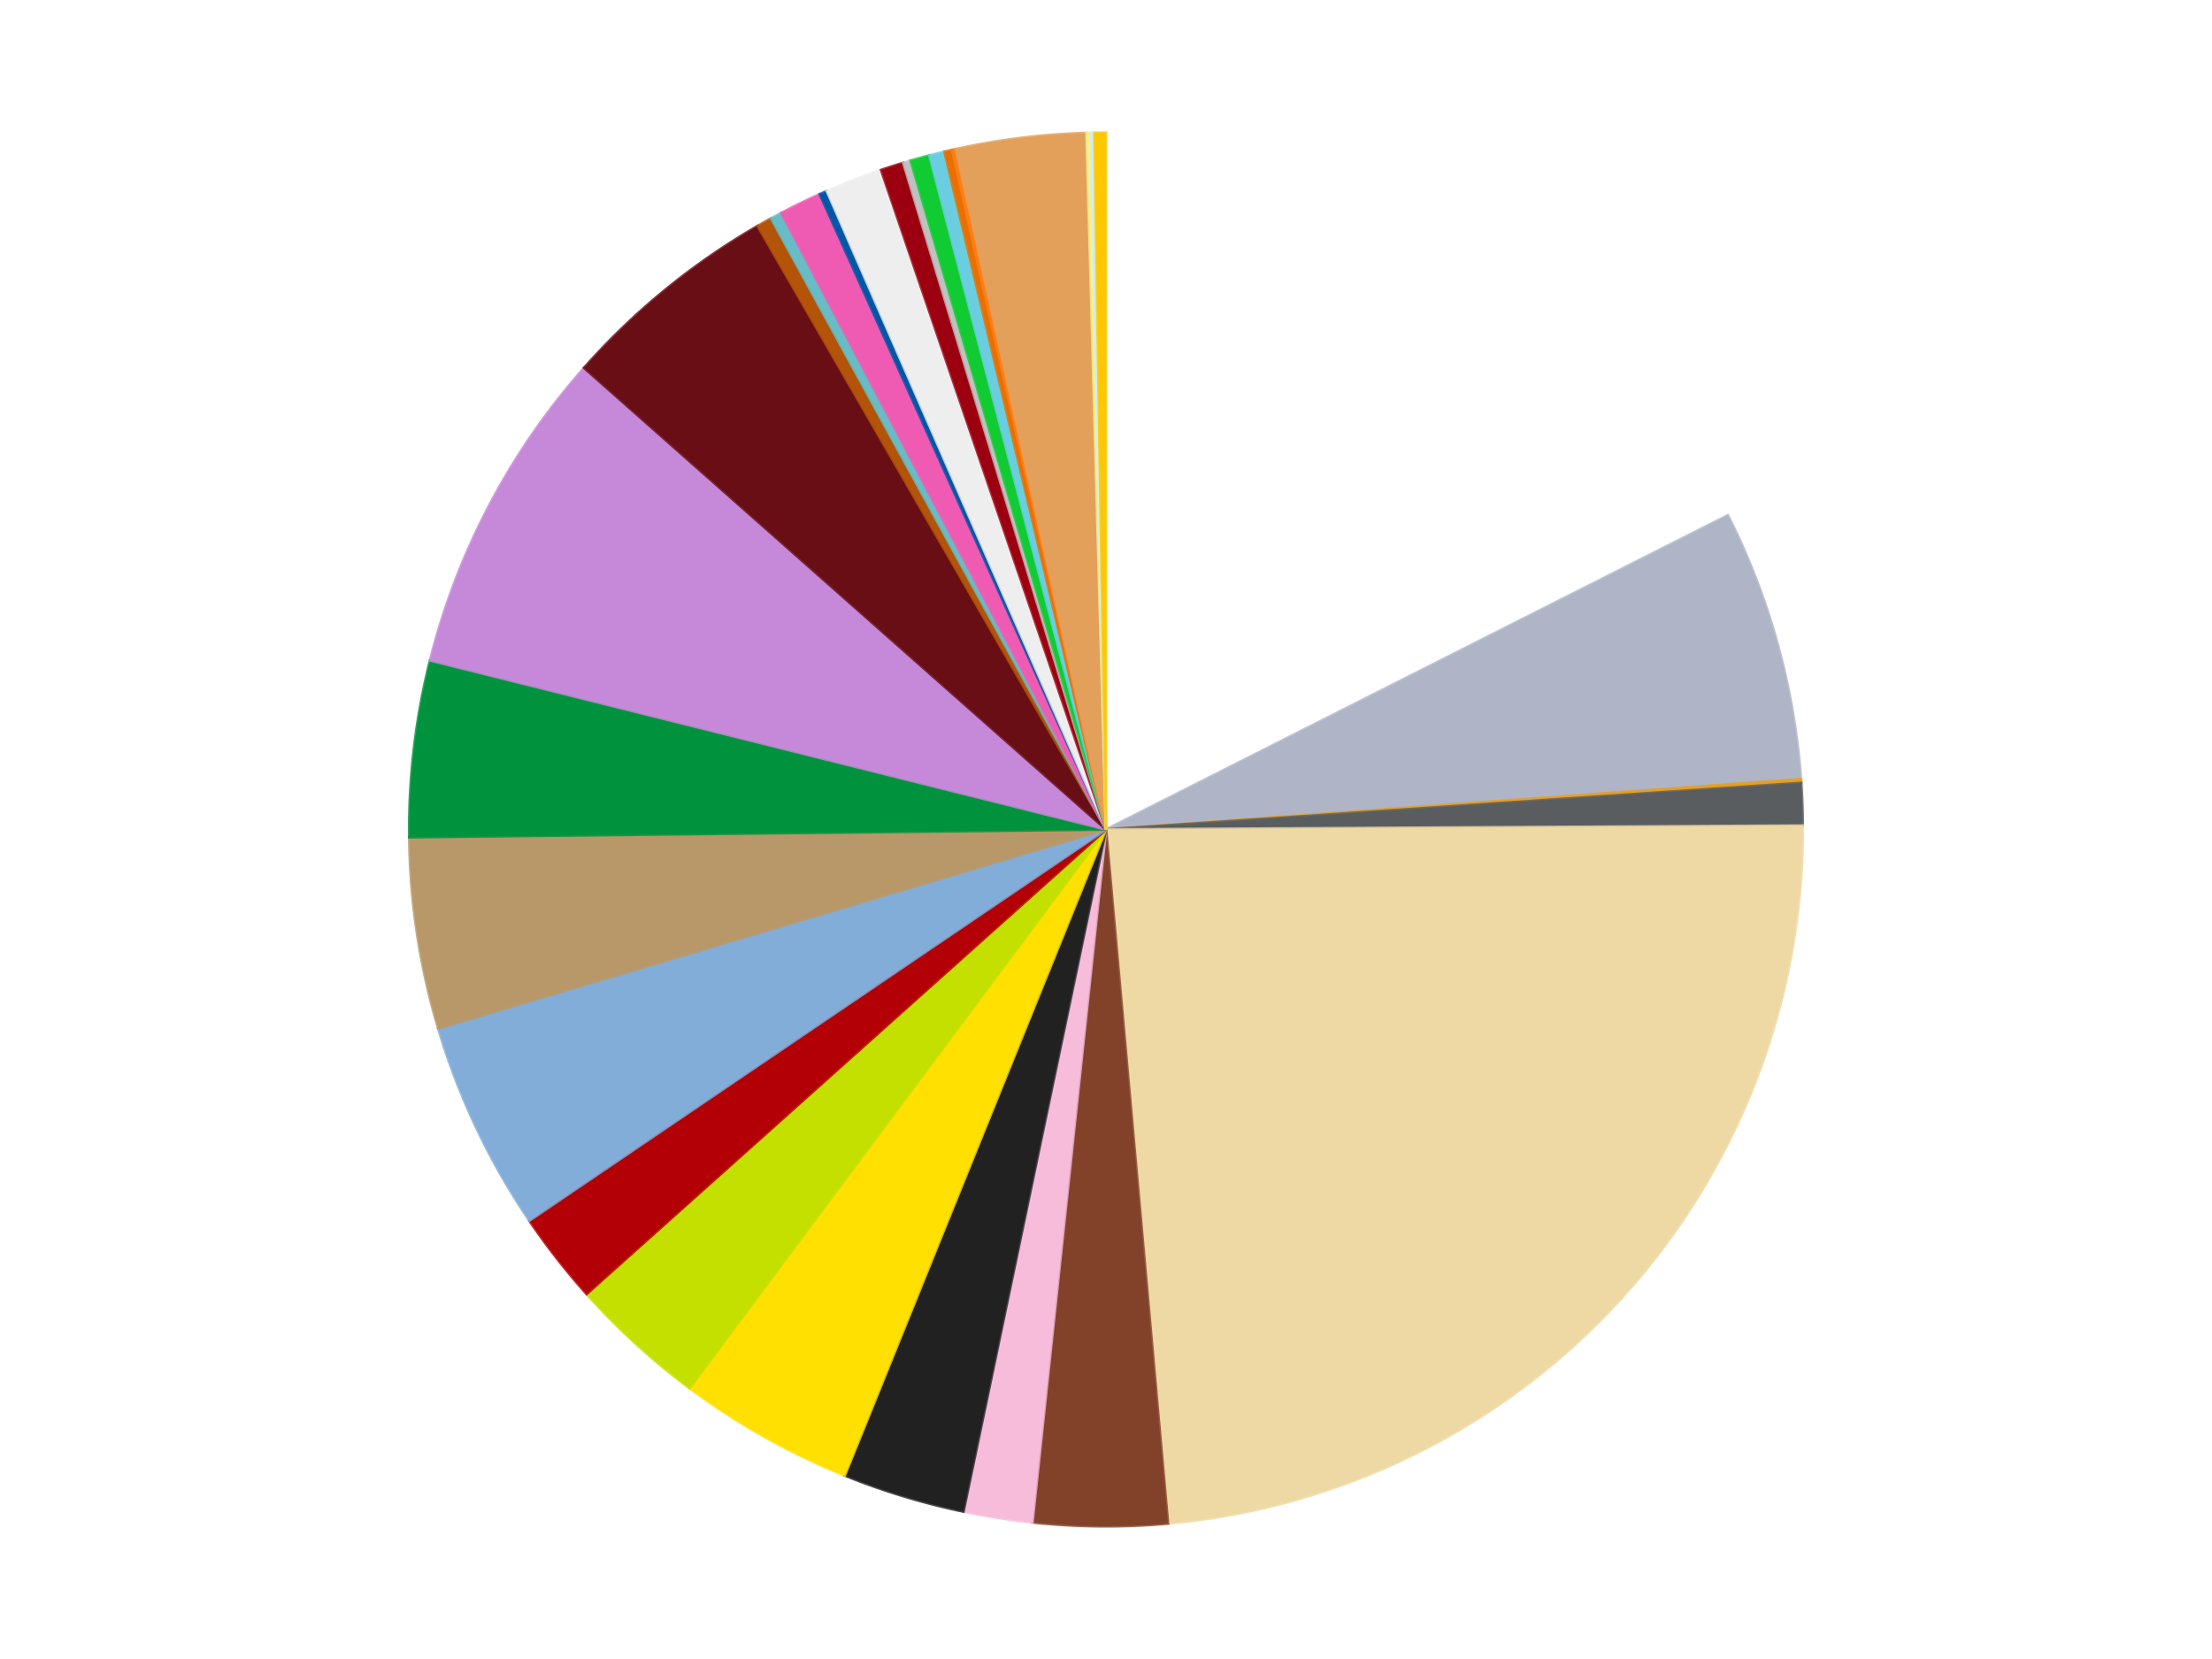
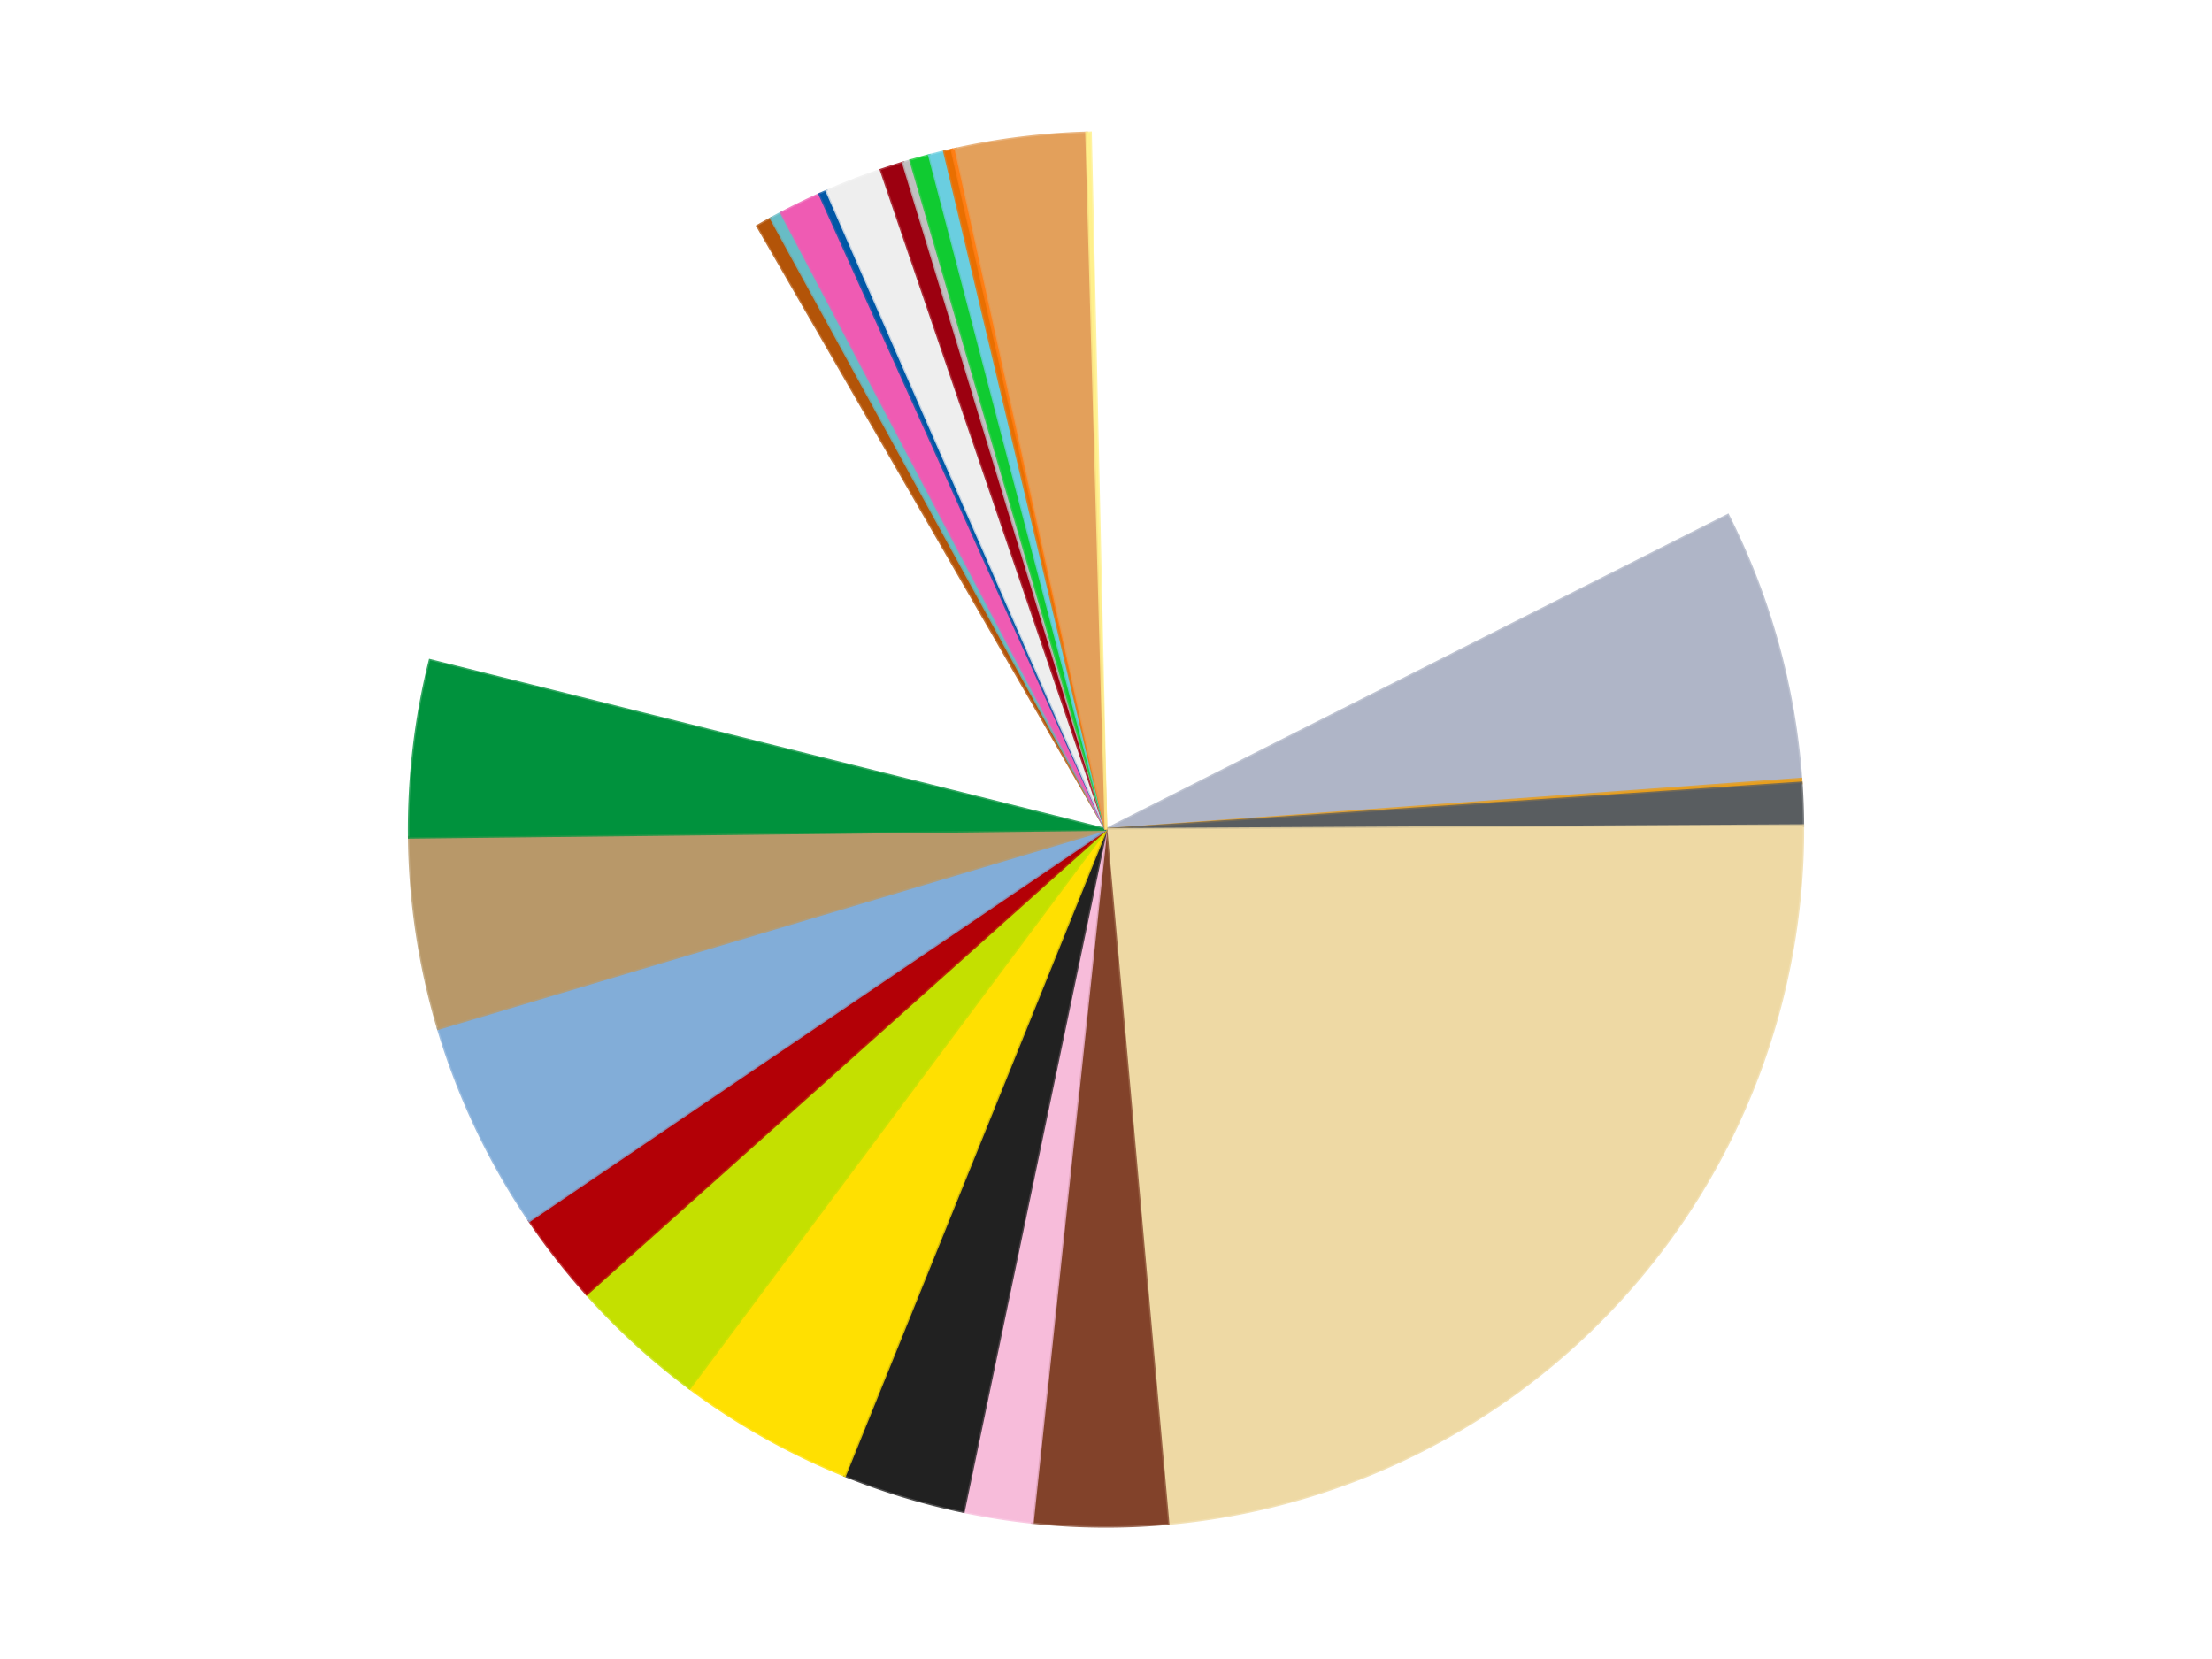
<svg xmlns="http://www.w3.org/2000/svg" xmlns:xlink="http://www.w3.org/1999/xlink" id="chart-ababdaab-3053-4e9a-8c18-ae8b385727b6" class="pygal-chart" viewBox="0 0 800 600">
  <defs>
    <style type="text/css">#chart-ababdaab-3053-4e9a-8c18-ae8b385727b6{-webkit-user-select:none;-webkit-font-smoothing:antialiased;font-family:Consolas,"Liberation Mono",Menlo,Courier,monospace}#chart-ababdaab-3053-4e9a-8c18-ae8b385727b6 .title{font-family:Consolas,"Liberation Mono",Menlo,Courier,monospace;font-size:16px}#chart-ababdaab-3053-4e9a-8c18-ae8b385727b6 .legends .legend text{font-family:Consolas,"Liberation Mono",Menlo,Courier,monospace;font-size:14px}#chart-ababdaab-3053-4e9a-8c18-ae8b385727b6 .axis text{font-family:Consolas,"Liberation Mono",Menlo,Courier,monospace;font-size:10px}#chart-ababdaab-3053-4e9a-8c18-ae8b385727b6 .axis text.major{font-family:Consolas,"Liberation Mono",Menlo,Courier,monospace;font-size:10px}#chart-ababdaab-3053-4e9a-8c18-ae8b385727b6 .text-overlay text.value{font-family:Consolas,"Liberation Mono",Menlo,Courier,monospace;font-size:16px}#chart-ababdaab-3053-4e9a-8c18-ae8b385727b6 .text-overlay text.label{font-family:Consolas,"Liberation Mono",Menlo,Courier,monospace;font-size:10px}#chart-ababdaab-3053-4e9a-8c18-ae8b385727b6 .tooltip{font-family:Consolas,"Liberation Mono",Menlo,Courier,monospace;font-size:14px}#chart-ababdaab-3053-4e9a-8c18-ae8b385727b6 text.no_data{font-family:Consolas,"Liberation Mono",Menlo,Courier,monospace;font-size:64px}
#chart-ababdaab-3053-4e9a-8c18-ae8b385727b6{background-color:transparent}#chart-ababdaab-3053-4e9a-8c18-ae8b385727b6 path,#chart-ababdaab-3053-4e9a-8c18-ae8b385727b6 line,#chart-ababdaab-3053-4e9a-8c18-ae8b385727b6 rect,#chart-ababdaab-3053-4e9a-8c18-ae8b385727b6 circle{-webkit-transition:150ms;-moz-transition:150ms;transition:150ms}#chart-ababdaab-3053-4e9a-8c18-ae8b385727b6 .graph &gt; .background{fill:transparent}#chart-ababdaab-3053-4e9a-8c18-ae8b385727b6 .plot &gt; .background{fill:transparent}#chart-ababdaab-3053-4e9a-8c18-ae8b385727b6 .graph{fill:rgba(0,0,0,.87)}#chart-ababdaab-3053-4e9a-8c18-ae8b385727b6 text.no_data{fill:rgba(0,0,0,1)}#chart-ababdaab-3053-4e9a-8c18-ae8b385727b6 .title{fill:rgba(0,0,0,1)}#chart-ababdaab-3053-4e9a-8c18-ae8b385727b6 .legends .legend text{fill:rgba(0,0,0,.87)}#chart-ababdaab-3053-4e9a-8c18-ae8b385727b6 .legends .legend:hover text{fill:rgba(0,0,0,1)}#chart-ababdaab-3053-4e9a-8c18-ae8b385727b6 .axis .line{stroke:rgba(0,0,0,1)}#chart-ababdaab-3053-4e9a-8c18-ae8b385727b6 .axis .guide.line{stroke:rgba(0,0,0,.54)}#chart-ababdaab-3053-4e9a-8c18-ae8b385727b6 .axis .major.line{stroke:rgba(0,0,0,.87)}#chart-ababdaab-3053-4e9a-8c18-ae8b385727b6 .axis text.major{fill:rgba(0,0,0,1)}#chart-ababdaab-3053-4e9a-8c18-ae8b385727b6 .axis.y .guides:hover .guide.line,#chart-ababdaab-3053-4e9a-8c18-ae8b385727b6 .line-graph .axis.x .guides:hover .guide.line,#chart-ababdaab-3053-4e9a-8c18-ae8b385727b6 .stackedline-graph .axis.x .guides:hover .guide.line,#chart-ababdaab-3053-4e9a-8c18-ae8b385727b6 .xy-graph .axis.x .guides:hover .guide.line{stroke:rgba(0,0,0,1)}#chart-ababdaab-3053-4e9a-8c18-ae8b385727b6 .axis .guides:hover text{fill:rgba(0,0,0,1)}#chart-ababdaab-3053-4e9a-8c18-ae8b385727b6 .reactive{fill-opacity:1.0;stroke-opacity:.8;stroke-width:1}#chart-ababdaab-3053-4e9a-8c18-ae8b385727b6 .ci{stroke:rgba(0,0,0,.87)}#chart-ababdaab-3053-4e9a-8c18-ae8b385727b6 .reactive.active,#chart-ababdaab-3053-4e9a-8c18-ae8b385727b6 .active .reactive{fill-opacity:0.6;stroke-opacity:.9;stroke-width:4}#chart-ababdaab-3053-4e9a-8c18-ae8b385727b6 .ci .reactive.active{stroke-width:1.5}#chart-ababdaab-3053-4e9a-8c18-ae8b385727b6 .series text{fill:rgba(0,0,0,1)}#chart-ababdaab-3053-4e9a-8c18-ae8b385727b6 .tooltip rect{fill:transparent;stroke:rgba(0,0,0,1);-webkit-transition:opacity 150ms;-moz-transition:opacity 150ms;transition:opacity 150ms}#chart-ababdaab-3053-4e9a-8c18-ae8b385727b6 .tooltip .label{fill:rgba(0,0,0,.87)}#chart-ababdaab-3053-4e9a-8c18-ae8b385727b6 .tooltip .label{fill:rgba(0,0,0,.87)}#chart-ababdaab-3053-4e9a-8c18-ae8b385727b6 .tooltip .legend{font-size:.8em;fill:rgba(0,0,0,.54)}#chart-ababdaab-3053-4e9a-8c18-ae8b385727b6 .tooltip .x_label{font-size:.6em;fill:rgba(0,0,0,1)}#chart-ababdaab-3053-4e9a-8c18-ae8b385727b6 .tooltip .xlink{font-size:.5em;text-decoration:underline}#chart-ababdaab-3053-4e9a-8c18-ae8b385727b6 .tooltip .value{font-size:1.5em}#chart-ababdaab-3053-4e9a-8c18-ae8b385727b6 .bound{font-size:.5em}#chart-ababdaab-3053-4e9a-8c18-ae8b385727b6 .max-value{font-size:.75em;fill:rgba(0,0,0,.54)}#chart-ababdaab-3053-4e9a-8c18-ae8b385727b6 .map-element{fill:transparent;stroke:rgba(0,0,0,.54) !important}#chart-ababdaab-3053-4e9a-8c18-ae8b385727b6 .map-element .reactive{fill-opacity:inherit;stroke-opacity:inherit}#chart-ababdaab-3053-4e9a-8c18-ae8b385727b6 .color-0,#chart-ababdaab-3053-4e9a-8c18-ae8b385727b6 .color-0 a:visited{stroke:#f44336;fill:#f44336}#chart-ababdaab-3053-4e9a-8c18-ae8b385727b6 .color-1,#chart-ababdaab-3053-4e9a-8c18-ae8b385727b6 .color-1 a:visited{stroke:#3f51b5;fill:#3f51b5}#chart-ababdaab-3053-4e9a-8c18-ae8b385727b6 .color-2,#chart-ababdaab-3053-4e9a-8c18-ae8b385727b6 .color-2 a:visited{stroke:#009688;fill:#009688}#chart-ababdaab-3053-4e9a-8c18-ae8b385727b6 .color-3,#chart-ababdaab-3053-4e9a-8c18-ae8b385727b6 .color-3 a:visited{stroke:#ffc107;fill:#ffc107}#chart-ababdaab-3053-4e9a-8c18-ae8b385727b6 .color-4,#chart-ababdaab-3053-4e9a-8c18-ae8b385727b6 .color-4 a:visited{stroke:#ff5722;fill:#ff5722}#chart-ababdaab-3053-4e9a-8c18-ae8b385727b6 .color-5,#chart-ababdaab-3053-4e9a-8c18-ae8b385727b6 .color-5 a:visited{stroke:#9c27b0;fill:#9c27b0}#chart-ababdaab-3053-4e9a-8c18-ae8b385727b6 .color-6,#chart-ababdaab-3053-4e9a-8c18-ae8b385727b6 .color-6 a:visited{stroke:#03a9f4;fill:#03a9f4}#chart-ababdaab-3053-4e9a-8c18-ae8b385727b6 .color-7,#chart-ababdaab-3053-4e9a-8c18-ae8b385727b6 .color-7 a:visited{stroke:#8bc34a;fill:#8bc34a}#chart-ababdaab-3053-4e9a-8c18-ae8b385727b6 .color-8,#chart-ababdaab-3053-4e9a-8c18-ae8b385727b6 .color-8 a:visited{stroke:#ff9800;fill:#ff9800}#chart-ababdaab-3053-4e9a-8c18-ae8b385727b6 .color-9,#chart-ababdaab-3053-4e9a-8c18-ae8b385727b6 .color-9 a:visited{stroke:#e91e63;fill:#e91e63}#chart-ababdaab-3053-4e9a-8c18-ae8b385727b6 .color-10,#chart-ababdaab-3053-4e9a-8c18-ae8b385727b6 .color-10 a:visited{stroke:#2196f3;fill:#2196f3}#chart-ababdaab-3053-4e9a-8c18-ae8b385727b6 .color-11,#chart-ababdaab-3053-4e9a-8c18-ae8b385727b6 .color-11 a:visited{stroke:#4caf50;fill:#4caf50}#chart-ababdaab-3053-4e9a-8c18-ae8b385727b6 .color-12,#chart-ababdaab-3053-4e9a-8c18-ae8b385727b6 .color-12 a:visited{stroke:#ffeb3b;fill:#ffeb3b}#chart-ababdaab-3053-4e9a-8c18-ae8b385727b6 .color-13,#chart-ababdaab-3053-4e9a-8c18-ae8b385727b6 .color-13 a:visited{stroke:#673ab7;fill:#673ab7}#chart-ababdaab-3053-4e9a-8c18-ae8b385727b6 .color-14,#chart-ababdaab-3053-4e9a-8c18-ae8b385727b6 .color-14 a:visited{stroke:#00bcd4;fill:#00bcd4}#chart-ababdaab-3053-4e9a-8c18-ae8b385727b6 .color-15,#chart-ababdaab-3053-4e9a-8c18-ae8b385727b6 .color-15 a:visited{stroke:#cddc39;fill:#cddc39}#chart-ababdaab-3053-4e9a-8c18-ae8b385727b6 .color-16,#chart-ababdaab-3053-4e9a-8c18-ae8b385727b6 .color-16 a:visited{stroke:#9e9e9e;fill:#9e9e9e}#chart-ababdaab-3053-4e9a-8c18-ae8b385727b6 .color-17,#chart-ababdaab-3053-4e9a-8c18-ae8b385727b6 .color-17 a:visited{stroke:#607d8b;fill:#607d8b}#chart-ababdaab-3053-4e9a-8c18-ae8b385727b6 .color-18,#chart-ababdaab-3053-4e9a-8c18-ae8b385727b6 .color-18 a:visited{stroke:#7b0f07;fill:#7b0f07}#chart-ababdaab-3053-4e9a-8c18-ae8b385727b6 .color-19,#chart-ababdaab-3053-4e9a-8c18-ae8b385727b6 .color-19 a:visited{stroke:#141938;fill:#141938}#chart-ababdaab-3053-4e9a-8c18-ae8b385727b6 .color-20,#chart-ababdaab-3053-4e9a-8c18-ae8b385727b6 .color-20 a:visited{stroke:#000000;fill:#000000}#chart-ababdaab-3053-4e9a-8c18-ae8b385727b6 .color-21,#chart-ababdaab-3053-4e9a-8c18-ae8b385727b6 .color-21 a:visited{stroke:#5e4600;fill:#5e4600}#chart-ababdaab-3053-4e9a-8c18-ae8b385727b6 .color-22,#chart-ababdaab-3053-4e9a-8c18-ae8b385727b6 .color-22 a:visited{stroke:#791d00;fill:#791d00}#chart-ababdaab-3053-4e9a-8c18-ae8b385727b6 .color-23,#chart-ababdaab-3053-4e9a-8c18-ae8b385727b6 .color-23 a:visited{stroke:#220826;fill:#220826}#chart-ababdaab-3053-4e9a-8c18-ae8b385727b6 .color-24,#chart-ababdaab-3053-4e9a-8c18-ae8b385727b6 .color-24 a:visited{stroke:#01364e;fill:#01364e}#chart-ababdaab-3053-4e9a-8c18-ae8b385727b6 .color-25,#chart-ababdaab-3053-4e9a-8c18-ae8b385727b6 .color-25 a:visited{stroke:#344c19;fill:#344c19}#chart-ababdaab-3053-4e9a-8c18-ae8b385727b6 .color-26,#chart-ababdaab-3053-4e9a-8c18-ae8b385727b6 .color-26 a:visited{stroke:#573400;fill:#573400}#chart-ababdaab-3053-4e9a-8c18-ae8b385727b6 .color-27,#chart-ababdaab-3053-4e9a-8c18-ae8b385727b6 .color-27 a:visited{stroke:#560823;fill:#560823}#chart-ababdaab-3053-4e9a-8c18-ae8b385727b6 .color-28,#chart-ababdaab-3053-4e9a-8c18-ae8b385727b6 .color-28 a:visited{stroke:#063b66;fill:#063b66}#chart-ababdaab-3053-4e9a-8c18-ae8b385727b6 .color-29,#chart-ababdaab-3053-4e9a-8c18-ae8b385727b6 .color-29 a:visited{stroke:#193a1a;fill:#193a1a}#chart-ababdaab-3053-4e9a-8c18-ae8b385727b6 .color-30,#chart-ababdaab-3053-4e9a-8c18-ae8b385727b6 .color-30 a:visited{stroke:#928300;fill:#928300}#chart-ababdaab-3053-4e9a-8c18-ae8b385727b6 .text-overlay .color-0 text{fill:black}#chart-ababdaab-3053-4e9a-8c18-ae8b385727b6 .text-overlay .color-1 text{fill:black}#chart-ababdaab-3053-4e9a-8c18-ae8b385727b6 .text-overlay .color-2 text{fill:black}#chart-ababdaab-3053-4e9a-8c18-ae8b385727b6 .text-overlay .color-3 text{fill:black}#chart-ababdaab-3053-4e9a-8c18-ae8b385727b6 .text-overlay .color-4 text{fill:black}#chart-ababdaab-3053-4e9a-8c18-ae8b385727b6 .text-overlay .color-5 text{fill:black}#chart-ababdaab-3053-4e9a-8c18-ae8b385727b6 .text-overlay .color-6 text{fill:black}#chart-ababdaab-3053-4e9a-8c18-ae8b385727b6 .text-overlay .color-7 text{fill:black}#chart-ababdaab-3053-4e9a-8c18-ae8b385727b6 .text-overlay .color-8 text{fill:black}#chart-ababdaab-3053-4e9a-8c18-ae8b385727b6 .text-overlay .color-9 text{fill:black}#chart-ababdaab-3053-4e9a-8c18-ae8b385727b6 .text-overlay .color-10 text{fill:black}#chart-ababdaab-3053-4e9a-8c18-ae8b385727b6 .text-overlay .color-11 text{fill:black}#chart-ababdaab-3053-4e9a-8c18-ae8b385727b6 .text-overlay .color-12 text{fill:black}#chart-ababdaab-3053-4e9a-8c18-ae8b385727b6 .text-overlay .color-13 text{fill:black}#chart-ababdaab-3053-4e9a-8c18-ae8b385727b6 .text-overlay .color-14 text{fill:black}#chart-ababdaab-3053-4e9a-8c18-ae8b385727b6 .text-overlay .color-15 text{fill:black}#chart-ababdaab-3053-4e9a-8c18-ae8b385727b6 .text-overlay .color-16 text{fill:black}#chart-ababdaab-3053-4e9a-8c18-ae8b385727b6 .text-overlay .color-17 text{fill:black}#chart-ababdaab-3053-4e9a-8c18-ae8b385727b6 .text-overlay .color-18 text{fill:black}#chart-ababdaab-3053-4e9a-8c18-ae8b385727b6 .text-overlay .color-19 text{fill:white}#chart-ababdaab-3053-4e9a-8c18-ae8b385727b6 .text-overlay .color-20 text{fill:white}#chart-ababdaab-3053-4e9a-8c18-ae8b385727b6 .text-overlay .color-21 text{fill:black}#chart-ababdaab-3053-4e9a-8c18-ae8b385727b6 .text-overlay .color-22 text{fill:black}#chart-ababdaab-3053-4e9a-8c18-ae8b385727b6 .text-overlay .color-23 text{fill:white}#chart-ababdaab-3053-4e9a-8c18-ae8b385727b6 .text-overlay .color-24 text{fill:white}#chart-ababdaab-3053-4e9a-8c18-ae8b385727b6 .text-overlay .color-25 text{fill:black}#chart-ababdaab-3053-4e9a-8c18-ae8b385727b6 .text-overlay .color-26 text{fill:white}#chart-ababdaab-3053-4e9a-8c18-ae8b385727b6 .text-overlay .color-27 text{fill:black}#chart-ababdaab-3053-4e9a-8c18-ae8b385727b6 .text-overlay .color-28 text{fill:black}#chart-ababdaab-3053-4e9a-8c18-ae8b385727b6 .text-overlay .color-29 text{fill:white}#chart-ababdaab-3053-4e9a-8c18-ae8b385727b6 .text-overlay .color-30 text{fill:black}
#chart-ababdaab-3053-4e9a-8c18-ae8b385727b6 text.no_data{text-anchor:middle}#chart-ababdaab-3053-4e9a-8c18-ae8b385727b6 .guide.line{fill:none}#chart-ababdaab-3053-4e9a-8c18-ae8b385727b6 .centered{text-anchor:middle}#chart-ababdaab-3053-4e9a-8c18-ae8b385727b6 .title{text-anchor:middle}#chart-ababdaab-3053-4e9a-8c18-ae8b385727b6 .legends .legend text{fill-opacity:1}#chart-ababdaab-3053-4e9a-8c18-ae8b385727b6 .axis.x text{text-anchor:middle}#chart-ababdaab-3053-4e9a-8c18-ae8b385727b6 .axis.x:not(.web) text[transform]{text-anchor:start}#chart-ababdaab-3053-4e9a-8c18-ae8b385727b6 .axis.x:not(.web) text[transform].backwards{text-anchor:end}#chart-ababdaab-3053-4e9a-8c18-ae8b385727b6 .axis.y text{text-anchor:end}#chart-ababdaab-3053-4e9a-8c18-ae8b385727b6 .axis.y text[transform].backwards{text-anchor:start}#chart-ababdaab-3053-4e9a-8c18-ae8b385727b6 .axis.y2 text{text-anchor:start}#chart-ababdaab-3053-4e9a-8c18-ae8b385727b6 .axis.y2 text[transform].backwards{text-anchor:end}#chart-ababdaab-3053-4e9a-8c18-ae8b385727b6 .axis .guide.line{stroke-dasharray:4,4;stroke:black}#chart-ababdaab-3053-4e9a-8c18-ae8b385727b6 .axis .major.guide.line{stroke-dasharray:6,6;stroke:black}#chart-ababdaab-3053-4e9a-8c18-ae8b385727b6 .horizontal .axis.y .guide.line,#chart-ababdaab-3053-4e9a-8c18-ae8b385727b6 .horizontal .axis.y2 .guide.line,#chart-ababdaab-3053-4e9a-8c18-ae8b385727b6 .vertical .axis.x .guide.line{opacity:0}#chart-ababdaab-3053-4e9a-8c18-ae8b385727b6 .horizontal .axis.always_show .guide.line,#chart-ababdaab-3053-4e9a-8c18-ae8b385727b6 .vertical .axis.always_show .guide.line{opacity:1 !important}#chart-ababdaab-3053-4e9a-8c18-ae8b385727b6 .axis.y .guides:hover .guide.line,#chart-ababdaab-3053-4e9a-8c18-ae8b385727b6 .axis.y2 .guides:hover .guide.line,#chart-ababdaab-3053-4e9a-8c18-ae8b385727b6 .axis.x .guides:hover .guide.line{opacity:1}#chart-ababdaab-3053-4e9a-8c18-ae8b385727b6 .axis .guides:hover text{opacity:1}#chart-ababdaab-3053-4e9a-8c18-ae8b385727b6 .nofill{fill:none}#chart-ababdaab-3053-4e9a-8c18-ae8b385727b6 .subtle-fill{fill-opacity:.2}#chart-ababdaab-3053-4e9a-8c18-ae8b385727b6 .dot{stroke-width:1px;fill-opacity:1;stroke-opacity:1}#chart-ababdaab-3053-4e9a-8c18-ae8b385727b6 .dot.active{stroke-width:5px}#chart-ababdaab-3053-4e9a-8c18-ae8b385727b6 .dot.negative{fill:transparent}#chart-ababdaab-3053-4e9a-8c18-ae8b385727b6 text,#chart-ababdaab-3053-4e9a-8c18-ae8b385727b6 tspan{stroke:none !important}#chart-ababdaab-3053-4e9a-8c18-ae8b385727b6 .series text.active{opacity:1}#chart-ababdaab-3053-4e9a-8c18-ae8b385727b6 .tooltip rect{fill-opacity:.95;stroke-width:.5}#chart-ababdaab-3053-4e9a-8c18-ae8b385727b6 .tooltip text{fill-opacity:1}#chart-ababdaab-3053-4e9a-8c18-ae8b385727b6 .showable{visibility:hidden}#chart-ababdaab-3053-4e9a-8c18-ae8b385727b6 .showable.shown{visibility:visible}#chart-ababdaab-3053-4e9a-8c18-ae8b385727b6 .gauge-background{fill:rgba(229,229,229,1);stroke:none}#chart-ababdaab-3053-4e9a-8c18-ae8b385727b6 .bg-lines{stroke:transparent;stroke-width:2px}</style>
    <script type="text/javascript">window.pygal = window.pygal || {};window.pygal.config = window.pygal.config || {};window.pygal.config['ababdaab-3053-4e9a-8c18-ae8b385727b6'] = {"allow_interruptions": false, "box_mode": "extremes", "classes": ["pygal-chart"], "css": ["file://style.css", "file://graph.css"], "defs": [], "disable_xml_declaration": false, "dots_size": 2.5, "dynamic_print_values": false, "explicit_size": false, "fill": false, "force_uri_protocol": "https", "formatter": null, "half_pie": false, "height": 600, "include_x_axis": false, "inner_radius": 0, "interpolate": null, "interpolation_parameters": {}, "interpolation_precision": 250, "inverse_y_axis": false, "js": ["//kozea.github.io/pygal.js/2.0.x/pygal-tooltips.min.js"], "legend_at_bottom": false, "legend_at_bottom_columns": null, "legend_box_size": 12, "logarithmic": false, "margin": 20, "margin_bottom": null, "margin_left": null, "margin_right": null, "margin_top": null, "max_scale": 16, "min_scale": 4, "missing_value_fill_truncation": "x", "no_data_text": "No data", "no_prefix": false, "order_min": null, "pretty_print": false, "print_labels": false, "print_values": false, "print_values_position": "center", "print_zeroes": true, "range": null, "rounded_bars": null, "secondary_range": null, "show_dots": true, "show_legend": false, "show_minor_x_labels": true, "show_minor_y_labels": true, "show_only_major_dots": false, "show_x_guides": false, "show_x_labels": true, "show_y_guides": true, "show_y_labels": true, "spacing": 10, "stack_from_top": false, "strict": false, "stroke": true, "stroke_style": null, "style": {"background": "transparent", "ci_colors": [], "colors": ["#F44336", "#3F51B5", "#009688", "#FFC107", "#FF5722", "#9C27B0", "#03A9F4", "#8BC34A", "#FF9800", "#E91E63", "#2196F3", "#4CAF50", "#FFEB3B", "#673AB7", "#00BCD4", "#CDDC39", "#9E9E9E", "#607D8B"], "dot_opacity": "1", "font_family": "Consolas, \"Liberation Mono\", Menlo, Courier, monospace", "foreground": "rgba(0, 0, 0, .87)", "foreground_strong": "rgba(0, 0, 0, 1)", "foreground_subtle": "rgba(0, 0, 0, .54)", "guide_stroke_color": "black", "guide_stroke_dasharray": "4,4", "label_font_family": "Consolas, \"Liberation Mono\", Menlo, Courier, monospace", "label_font_size": 10, "legend_font_family": "Consolas, \"Liberation Mono\", Menlo, Courier, monospace", "legend_font_size": 14, "major_guide_stroke_color": "black", "major_guide_stroke_dasharray": "6,6", "major_label_font_family": "Consolas, \"Liberation Mono\", Menlo, Courier, monospace", "major_label_font_size": 10, "no_data_font_family": "Consolas, \"Liberation Mono\", Menlo, Courier, monospace", "no_data_font_size": 64, "opacity": "1.0", "opacity_hover": "0.6", "plot_background": "transparent", "stroke_opacity": ".8", "stroke_opacity_hover": ".9", "stroke_width": "1", "stroke_width_hover": "4", "title_font_family": "Consolas, \"Liberation Mono\", Menlo, Courier, monospace", "title_font_size": 16, "tooltip_font_family": "Consolas, \"Liberation Mono\", Menlo, Courier, monospace", "tooltip_font_size": 14, "transition": "150ms", "value_background": "rgba(229, 229, 229, 1)", "value_colors": [], "value_font_family": "Consolas, \"Liberation Mono\", Menlo, Courier, monospace", "value_font_size": 16, "value_label_font_family": "Consolas, \"Liberation Mono\", Menlo, Courier, monospace", "value_label_font_size": 10}, "title": null, "tooltip_border_radius": 0, "tooltip_fancy_mode": true, "truncate_label": null, "truncate_legend": null, "width": 800, "x_label_rotation": 0, "x_labels": null, "x_labels_major": null, "x_labels_major_count": null, "x_labels_major_every": null, "x_title": null, "xrange": null, "y_label_rotation": 0, "y_labels": null, "y_labels_major": null, "y_labels_major_count": null, "y_labels_major_every": null, "y_title": null, "zero": 0, "legends": ["White", "Light Bluish Gray", "Pearl Gold", "Dark Bluish Gray", "Tan", "Reddish Brown", "Bright Pink", "Black", "Yellow", "Lime", "Red", "Medium Blue", "Dark Tan", "Green", "Medium Lavender", "Dark Red", "Dark Orange", "Trans-Light Blue", "Dark Pink", "Blue", "Trans-Clear", "Trans-Red", "Metallic Silver", "Bright Green", "Medium Azure", "Trans-Orange", "Orange", "Medium Nougat", "Bright Light Yellow", "Light Aqua", "Bright Light Orange"]}</script>
    <script type="text/javascript" xlink:href="https://kozea.github.io/pygal.js/2.0.x/pygal-tooltips.min.js" />
  </defs>
  <title>Pygal</title>
  <g class="graph pie-graph vertical">
    <rect x="0" y="0" width="800" height="600" class="background" />
    <g transform="translate(20, 20)" class="plot">
      <rect x="0" y="0" width="760" height="560" class="background" />
      <g class="series serie-0 color-0">
        <g class="slices">
          <g class="slice" style="fill: #FFFFFF; stroke: #FFFFFF">
-             <path d="M380 28 A252 252 0 0 1 604.915 166.345 L380 280 A0 0 0 0 0 380 280 z" class="slice reactive tooltip-trigger" />
            <desc class="value">198</desc>
            <desc class="x centered">446.01425356438244</desc>
            <desc class="y centered">172.67750316761442</desc>
          </g>
        </g>
      </g>
      <g class="series serie-1 color-1">
        <g class="slices">
          <g class="slice" style="fill: #AFB5C7; stroke: #AFB5C7">
            <path d="M604.915 166.345 A252 252 0 0 1 631.34 261.768 L380 280 A0 0 0 0 0 380 280 z" class="slice reactive tooltip-trigger" />
            <desc class="value">71</desc>
            <desc class="x centered">501.42993272988576</desc>
            <desc class="y centered">246.37305489320477</desc>
          </g>
        </g>
      </g>
      <g class="series serie-2 color-2">
        <g class="slices">
          <g class="slice" style="fill: #E79E1D; stroke: #E79E1D">
            <path d="M631.34 261.768 A252 252 0 0 1 631.437 263.168 L380 280 A0 0 0 0 0 380 280 z" class="slice reactive tooltip-trigger" />
            <desc class="value">1</desc>
            <desc class="x centered">505.6947001075865</desc>
            <desc class="y centered">271.23402230986807</desc>
          </g>
        </g>
      </g>
      <g class="series serie-3 color-3">
        <g class="slices">
          <g class="slice" style="fill: #595D60; stroke: #595D60">
            <path d="M631.437 263.168 A252 252 0 0 1 631.996 278.596 L380 280 A0 0 0 0 0 380 280 z" class="slice reactive tooltip-trigger" />
            <desc class="value">11</desc>
            <desc class="x centered">505.91742257109723</desc>
            <desc class="y centered">275.43900306383154</desc>
          </g>
        </g>
      </g>
      <g class="series serie-4 color-4">
        <g class="slices">
          <g class="slice" style="fill: #EED9A4; stroke: #EED9A4">
            <path d="M631.996 278.596 A252 252 0 0 1 402.429 531 L380 280 A0 0 0 0 0 380 280 z" class="slice reactive tooltip-trigger" />
            <desc class="value">267</desc>
            <desc class="x centered">473.2124096771323</desc>
            <desc class="y centered">364.77881033715005</desc>
          </g>
        </g>
      </g>
      <g class="series serie-5 color-5">
        <g class="slices">
          <g class="slice" style="fill: #82422A; stroke: #82422A">
            <path d="M402.429 531 A252 252 0 0 1 353.38 530.59 L380 280 A0 0 0 0 0 380 280 z" class="slice reactive tooltip-trigger" />
            <desc class="value">35</desc>
            <desc class="x centered">378.947244498154</desc>
            <desc class="y centered">405.9956019305965</desc>
          </g>
        </g>
      </g>
      <g class="series serie-6 color-6">
        <g class="slices">
          <g class="slice" style="fill: #F7BCDA; stroke: #F7BCDA">
            <path d="M353.38 530.59 A252 252 0 0 1 328.43 526.667 L380 280 A0 0 0 0 0 380 280 z" class="slice reactive tooltip-trigger" />
            <desc class="value">18</desc>
            <desc class="x centered">360.427910465333</desc>
            <desc class="y centered">404.4706122393835</desc>
          </g>
        </g>
      </g>
      <g class="series serie-7 color-7">
        <g class="slices">
          <g class="slice" style="fill: #212121; stroke: #212121">
            <path d="M328.43 526.667 A252 252 0 0 1 285.512 513.615 L380 280 A0 0 0 0 0 380 280 z" class="slice reactive tooltip-trigger" />
            <desc class="value">32</desc>
            <desc class="x centered">343.34018654493764</desc>
            <desc class="y centered">400.5489862148995</desc>
          </g>
        </g>
      </g>
      <g class="series serie-8 color-8">
        <g class="slices">
          <g class="slice" style="fill: #FFE001; stroke: #FFE001">
            <path d="M285.512 513.615 A252 252 0 0 1 229.391 482.042 L380 280 A0 0 0 0 0 380 280 z" class="slice reactive tooltip-trigger" />
            <desc class="value">46</desc>
            <desc class="x centered">318.2195157212539</desc>
            <desc class="y centered">389.81426028655665</desc>
          </g>
        </g>
      </g>
      <g class="series serie-9 color-9">
        <g class="slices">
          <g class="slice" style="fill: #C4E000; stroke: #C4E000">
            <path d="M229.391 482.042 A252 252 0 0 1 192.165 447.994 L380 280 A0 0 0 0 0 380 280 z" class="slice reactive tooltip-trigger" />
            <desc class="value">36</desc>
            <desc class="x centered">294.9619129335066</desc>
            <desc class="y centered">372.9759310148142</desc>
          </g>
        </g>
      </g>
      <g class="series serie-10 color-10">
        <g class="slices">
          <g class="slice" style="fill: #B30006; stroke: #B30006">
            <path d="M192.165 447.994 A252 252 0 0 1 171.45 421.459 L380 280 A0 0 0 0 0 380 280 z" class="slice reactive tooltip-trigger" />
            <desc class="value">24</desc>
            <desc class="x centered">280.681845290057</desc>
            <desc class="y centered">357.5364697739833</desc>
          </g>
        </g>
      </g>
      <g class="series serie-11 color-11">
        <g class="slices">
          <g class="slice" style="fill: #82ADD8; stroke: #82ADD8">
            <path d="M171.45 421.459 A252 252 0 0 1 138.497 351.976 L380 280 A0 0 0 0 0 380 280 z" class="slice reactive tooltip-trigger" />
            <desc class="value">55</desc>
            <desc class="x centered">266.15367570533164</desc>
            <desc class="y centered">333.9908737157791</desc>
          </g>
        </g>
      </g>
      <g class="series serie-12 color-12">
        <g class="slices">
          <g class="slice" style="fill: #B89869; stroke: #B89869">
            <path d="M138.497 351.976 A252 252 0 0 1 128.016 282.807 L380 280 A0 0 0 0 0 380 280 z" class="slice reactive tooltip-trigger" />
            <desc class="value">50</desc>
            <desc class="x centered">255.42229885397438</desc>
            <desc class="y centered">298.87846331594636</desc>
          </g>
        </g>
      </g>
      <g class="series serie-13 color-13">
        <g class="slices">
          <g class="slice" style="fill: #00923D; stroke: #00923D">
            <path d="M128.016 282.807 A252 252 0 0 1 135.531 218.854 L380 280 A0 0 0 0 0 380 280 z" class="slice reactive tooltip-trigger" />
            <desc class="value">46</desc>
            <desc class="x centered">254.86104414305325</desc>
            <desc class="y centered">265.2948401221499</desc>
          </g>
        </g>
      </g>
      <g class="series serie-14 color-14">
        <g class="slices">
          <g class="slice" style="fill: #C689D9; stroke: #C689D9">
-             <path d="M135.531 218.854 A252 252 0 0 1 191.232 113.055 L380 280 A0 0 0 0 0 380 280 z" class="slice reactive tooltip-trigger" />
            <desc class="value">86</desc>
            <desc class="x centered">268.507901469224</desc>
            <desc class="y centered">221.30151649996625</desc>
          </g>
        </g>
      </g>
      <g class="series serie-15 color-15">
        <g class="slices">
          <g class="slice" style="fill: #6A0E15; stroke: #6A0E15">
-             <path d="M191.232 113.055 A252 252 0 0 1 254 61.762 L380 280 A0 0 0 0 0 380 280 z" class="slice reactive tooltip-trigger" />
            <desc class="value">58</desc>
            <desc class="x centered">300.27007054909836</desc>
            <desc class="y centered">182.4339282857291</desc>
          </g>
        </g>
      </g>
      <g class="series serie-16 color-16">
        <g class="slices">
          <g class="slice" style="fill: #B35408; stroke: #B35408">
            <path d="M254 61.762 A252 252 0 0 1 258.893 59.009 L380 280 A0 0 0 0 0 380 280 z" class="slice reactive tooltip-trigger" />
            <desc class="value">4</desc>
            <desc class="x centered">318.21951572125386</desc>
            <desc class="y centered">170.1857397134434</desc>
          </g>
        </g>
      </g>
      <g class="series serie-17 color-17">
        <g class="slices">
          <g class="slice" style="fill: #68BCC5; stroke: #68BCC5">
            <path d="M258.893 59.009 A252 252 0 0 1 262.603 57.016 L380 280 A0 0 0 0 0 380 280 z" class="slice reactive tooltip-trigger" />
            <desc class="value">3</desc>
            <desc class="x centered">320.3720263401541</desc>
            <desc class="y centered">169.0022308457475</desc>
          </g>
        </g>
      </g>
      <g class="series serie-18 color-18">
        <g class="slices">
          <g class="slice" style="fill: #EF5BB3; stroke: #EF5BB3">
            <path d="M262.603 57.016 A252 252 0 0 1 276.478 50.246 L380 280 A0 0 0 0 0 380 280 z" class="slice reactive tooltip-trigger" />
            <desc class="value">11</desc>
            <desc class="x centered">324.74420931486856</desc>
            <desc class="y centered">166.76220774069753</desc>
          </g>
        </g>
      </g>
      <g class="series serie-19 color-19">
        <g class="slices">
          <g class="slice" style="fill: #0057A6; stroke: #0057A6">
            <path d="M276.478 50.246 A252 252 0 0 1 279.043 49.107 L380 280 A0 0 0 0 0 380 280 z" class="slice reactive tooltip-trigger" />
            <desc class="value">2</desc>
            <desc class="x centered">328.8794482408998</desc>
            <desc class="y centered">164.83625054799074</desc>
          </g>
        </g>
      </g>
      <g class="series serie-20 color-20">
        <g class="slices">
          <g class="slice" style="fill: #EEEEEE; stroke: #EEEEEE">
            <path d="M279.043 49.107 A252 252 0 0 1 298.665 41.487 L380 280 A0 0 0 0 0 380 280 z" class="slice reactive tooltip-trigger" />
            <desc class="value">15</desc>
            <desc class="x centered">334.38732252907414</desc>
            <desc class="y centered">162.5458231737445</desc>
          </g>
        </g>
      </g>
      <g class="series serie-21 color-21">
        <g class="slices">
          <g class="slice" style="fill: #9C0010; stroke: #9C0010">
            <path d="M298.665 41.487 A252 252 0 0 1 306.68 38.902 L380 280 A0 0 0 0 0 380 280 z" class="slice reactive tooltip-trigger" />
            <desc class="value">6</desc>
            <desc class="x centered">341.33095290184076</desc>
            <desc class="y centered">160.08042363100031</desc>
          </g>
        </g>
      </g>
      <g class="series serie-22 color-22">
        <g class="slices">
          <g class="slice" style="fill: #C0C0C0; stroke: #C0C0C0">
            <path d="M306.68 38.902 A252 252 0 0 1 309.371 38.1 L380 280 A0 0 0 0 0 380 280 z" class="slice reactive tooltip-trigger" />
            <desc class="value">2</desc>
            <desc class="x centered">344.0122337271441</desc>
            <desc class="y centered">159.24868249708288</desc>
          </g>
        </g>
      </g>
      <g class="series serie-23 color-23">
        <g class="slices">
          <g class="slice" style="fill: #10CB31; stroke: #10CB31">
            <path d="M309.371 38.1 A252 252 0 0 1 316.134 36.227 L380 280 A0 0 0 0 0 380 280 z" class="slice reactive tooltip-trigger" />
            <desc class="value">5</desc>
            <desc class="x centered">346.3730548932047</desc>
            <desc class="y centered">158.57006727011427</desc>
          </g>
        </g>
      </g>
      <g class="series serie-24 color-24">
        <g class="slices">
          <g class="slice" style="fill: #6ACEE0; stroke: #6ACEE0">
            <path d="M316.134 36.227 A252 252 0 0 1 321.581 34.865 L380 280 A0 0 0 0 0 380 280 z" class="slice reactive tooltip-trigger" />
            <desc class="value">4</desc>
            <desc class="x centered">349.42704992082264</desc>
            <desc class="y centered">157.76541110039216</desc>
          </g>
        </g>
      </g>
      <g class="series serie-25 color-25">
        <g class="slices">
          <g class="slice" style="fill: #E96F01; stroke: #E96F01">
            <path d="M321.581 34.865 A252 252 0 0 1 324.316 34.229 L380 280 A0 0 0 0 0 380 280 z" class="slice reactive tooltip-trigger" />
            <desc class="value">2</desc>
            <desc class="x centered">351.4738366426328</desc>
            <desc class="y centered">157.27160880990576</desc>
          </g>
        </g>
      </g>
      <g class="series serie-26 color-26">
        <g class="slices">
          <g class="slice" style="fill: #FF7E14; stroke: #FF7E14">
            <path d="M324.316 34.229 A252 252 0 0 1 325.686 33.923 L380 280 A0 0 0 0 0 380 280 z" class="slice reactive tooltip-trigger" />
            <desc class="value">1</desc>
            <desc class="x centered">352.50025290536564</desc>
            <desc class="y centered">157.0375508143598</desc>
          </g>
        </g>
      </g>
      <g class="series serie-27 color-27">
        <g class="slices">
          <g class="slice" style="fill: #E3A05B; stroke: #E3A05B">
            <path d="M325.686 33.923 A252 252 0 0 1 372.982 28.098 L380 280 A0 0 0 0 0 380 280 z" class="slice reactive tooltip-trigger" />
            <desc class="value">34</desc>
            <desc class="x centered">364.598022876114</desc>
            <desc class="y centered">154.94489574321528</desc>
          </g>
        </g>
      </g>
      <g class="series serie-28 color-28">
        <g class="slices">
          <g class="slice" style="fill: #FFF08C; stroke: #FFF08C">
            <path d="M372.982 28.098 A252 252 0 0 1 374.386 28.063 L380 280 A0 0 0 0 0 380 280 z" class="slice reactive tooltip-trigger" />
            <desc class="value">1</desc>
            <desc class="x centered">376.8420274634115</desc>
            <desc class="y centered">154.03958078246106</desc>
          </g>
        </g>
      </g>
      <g class="series serie-29 color-29">
        <g class="slices">
          <g class="slice" style="fill: #CFEFEA; stroke: #CFEFEA">
-             <path d="M374.386 28.063 A252 252 0 0 1 375.789 28.035 L380 280 A0 0 0 0 0 380 280 z" class="slice reactive tooltip-trigger" />
            <desc class="value">1</desc>
            <desc class="x centered">377.5436975208894</desc>
            <desc class="y centered">154.02394442541424</desc>
          </g>
        </g>
      </g>
      <g class="series serie-30 color-30">
        <g class="slices">
          <g class="slice" style="fill: #FFC700; stroke: #FFC700">
-             <path d="M375.789 28.035 A252 252 0 0 1 380 28 L380 280 A0 0 0 0 0 380 280 z" class="slice reactive tooltip-trigger" />
            <desc class="value">3</desc>
            <desc class="x centered">378.947244498154</desc>
            <desc class="y centered">154.00439806940352</desc>
          </g>
        </g>
      </g>
    </g>
    <g class="titles" />
    <g transform="translate(20, 20)" class="plot overlay">
      <g class="series serie-0 color-0" />
      <g class="series serie-1 color-1" />
      <g class="series serie-2 color-2" />
      <g class="series serie-3 color-3" />
      <g class="series serie-4 color-4" />
      <g class="series serie-5 color-5" />
      <g class="series serie-6 color-6" />
      <g class="series serie-7 color-7" />
      <g class="series serie-8 color-8" />
      <g class="series serie-9 color-9" />
      <g class="series serie-10 color-10" />
      <g class="series serie-11 color-11" />
      <g class="series serie-12 color-12" />
      <g class="series serie-13 color-13" />
      <g class="series serie-14 color-14" />
      <g class="series serie-15 color-15" />
      <g class="series serie-16 color-16" />
      <g class="series serie-17 color-17" />
      <g class="series serie-18 color-18" />
      <g class="series serie-19 color-19" />
      <g class="series serie-20 color-20" />
      <g class="series serie-21 color-21" />
      <g class="series serie-22 color-22" />
      <g class="series serie-23 color-23" />
      <g class="series serie-24 color-24" />
      <g class="series serie-25 color-25" />
      <g class="series serie-26 color-26" />
      <g class="series serie-27 color-27" />
      <g class="series serie-28 color-28" />
      <g class="series serie-29 color-29" />
      <g class="series serie-30 color-30" />
    </g>
    <g transform="translate(20, 20)" class="plot text-overlay">
      <g class="series serie-0 color-0" />
      <g class="series serie-1 color-1" />
      <g class="series serie-2 color-2" />
      <g class="series serie-3 color-3" />
      <g class="series serie-4 color-4" />
      <g class="series serie-5 color-5" />
      <g class="series serie-6 color-6" />
      <g class="series serie-7 color-7" />
      <g class="series serie-8 color-8" />
      <g class="series serie-9 color-9" />
      <g class="series serie-10 color-10" />
      <g class="series serie-11 color-11" />
      <g class="series serie-12 color-12" />
      <g class="series serie-13 color-13" />
      <g class="series serie-14 color-14" />
      <g class="series serie-15 color-15" />
      <g class="series serie-16 color-16" />
      <g class="series serie-17 color-17" />
      <g class="series serie-18 color-18" />
      <g class="series serie-19 color-19" />
      <g class="series serie-20 color-20" />
      <g class="series serie-21 color-21" />
      <g class="series serie-22 color-22" />
      <g class="series serie-23 color-23" />
      <g class="series serie-24 color-24" />
      <g class="series serie-25 color-25" />
      <g class="series serie-26 color-26" />
      <g class="series serie-27 color-27" />
      <g class="series serie-28 color-28" />
      <g class="series serie-29 color-29" />
      <g class="series serie-30 color-30" />
    </g>
    <g transform="translate(20, 20)" class="plot tooltip-overlay">
      <g transform="translate(0 0)" style="opacity: 0" class="tooltip">
        <rect rx="0" ry="0" width="0" height="0" class="tooltip-box" />
        <g class="text" />
      </g>
    </g>
  </g>
</svg>